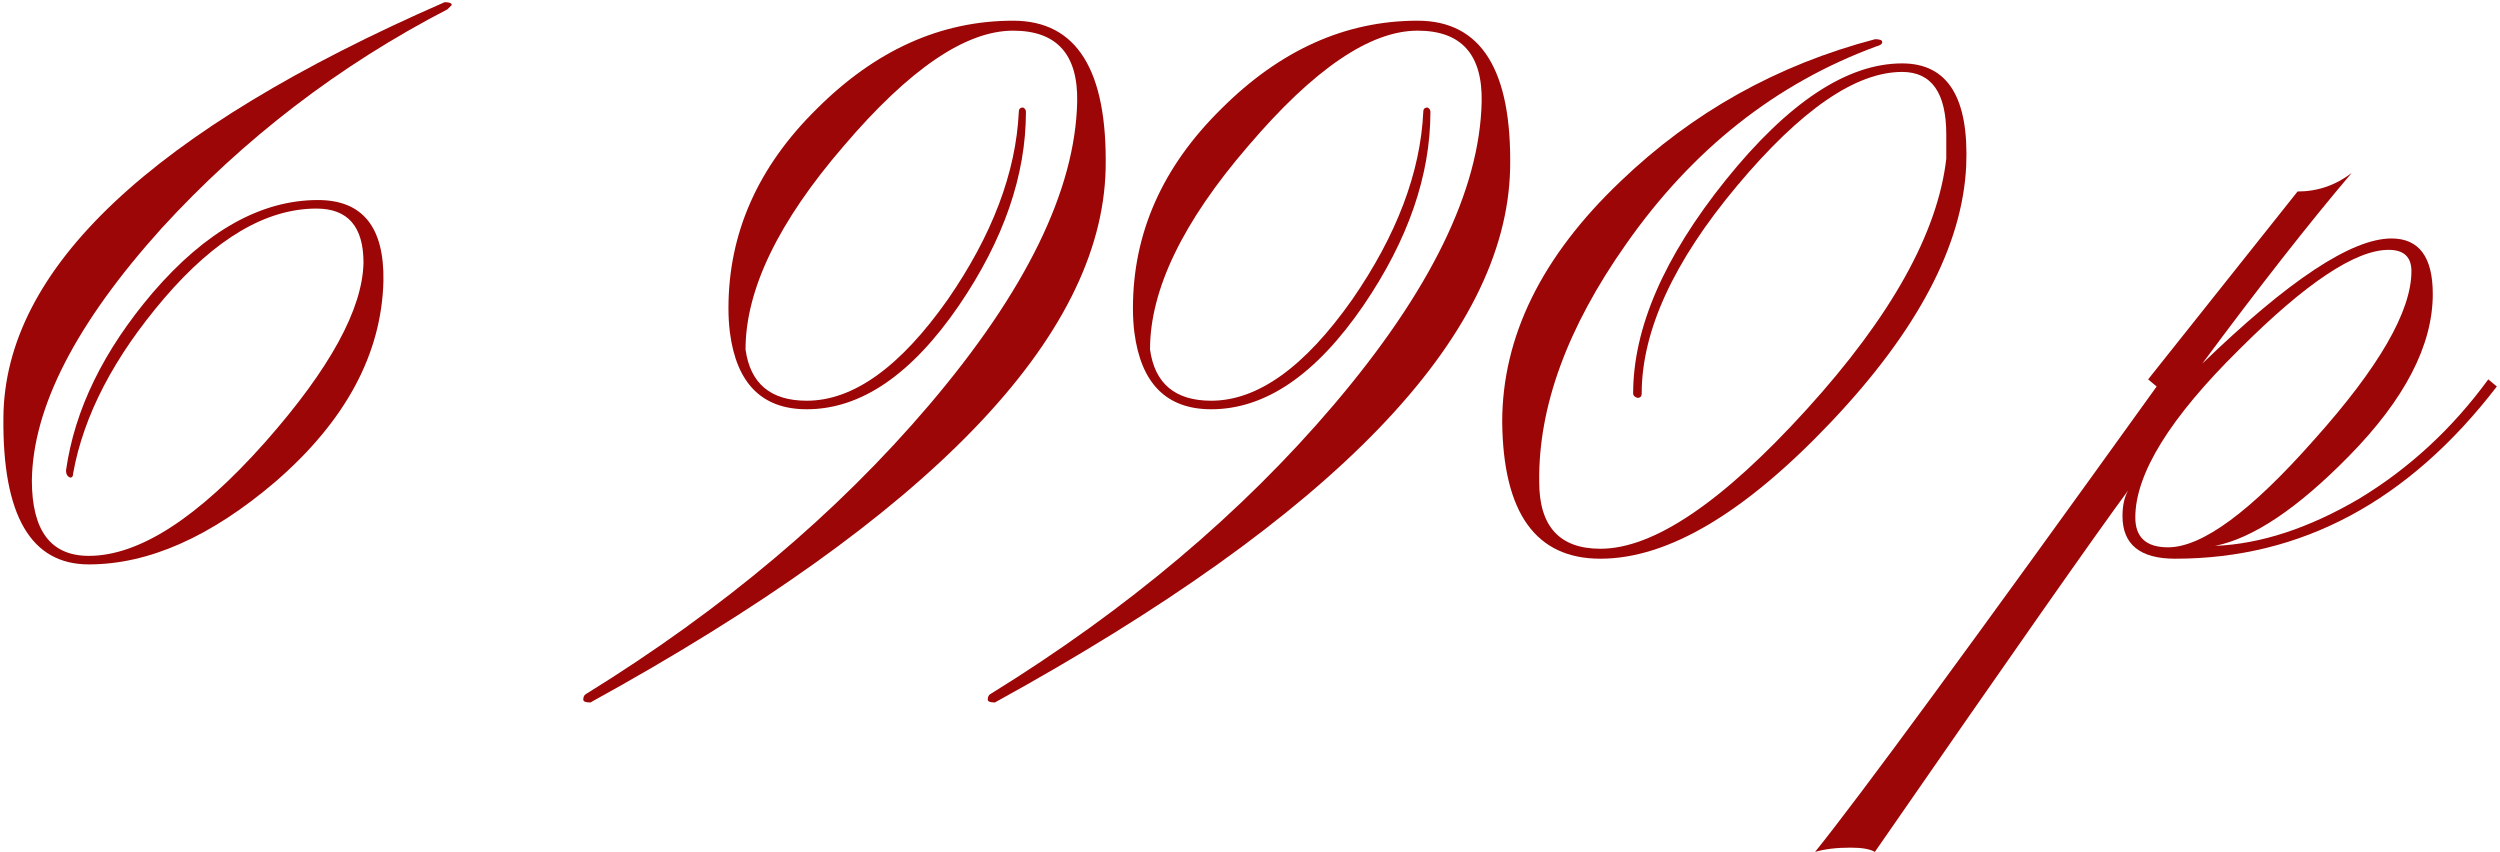
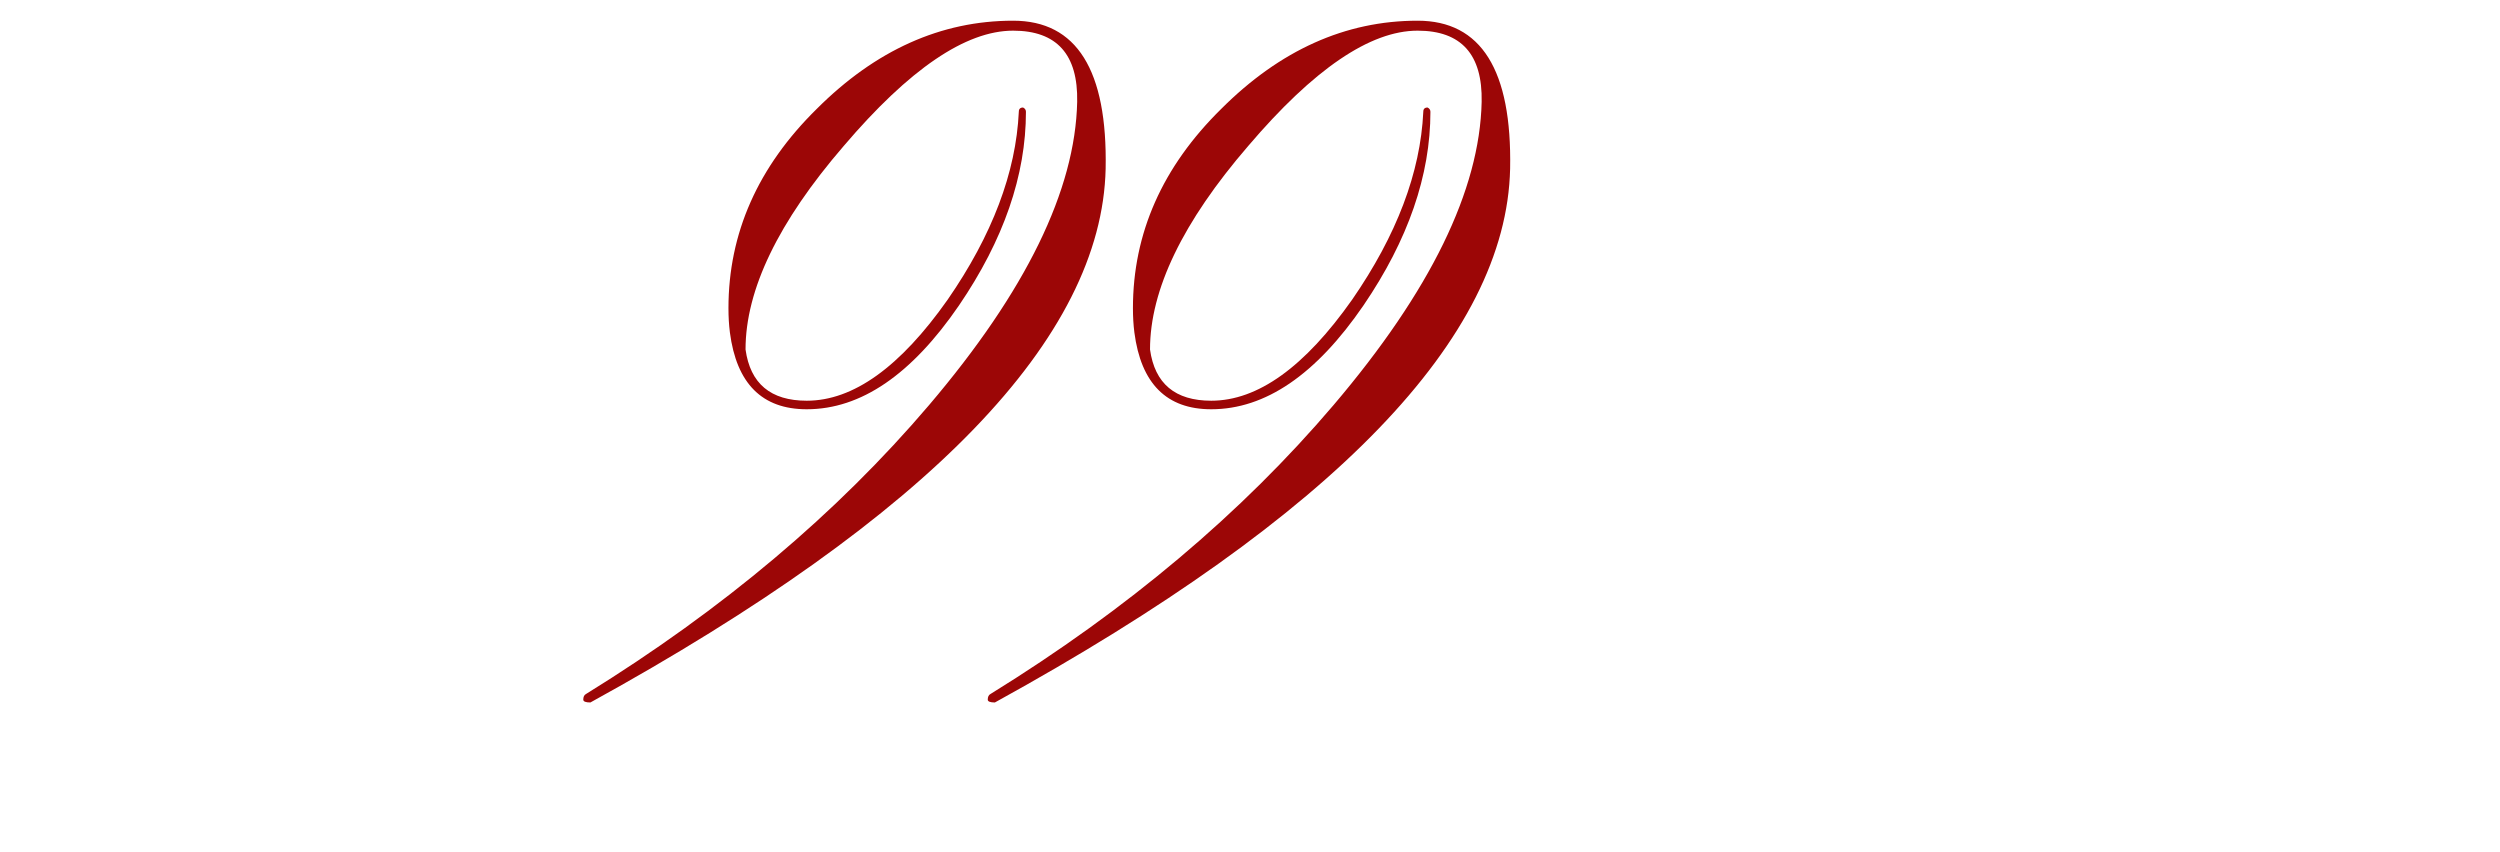
<svg xmlns="http://www.w3.org/2000/svg" width="264" height="90" viewBox="0 0 264 90" fill="none">
-   <path d="M263.665 40.813C254.346 52.938 243.023 59 229.697 59C225.989 59 224.135 57.497 224.135 54.491C224.135 53.389 224.336 52.487 224.737 51.785C221.33 56.395 212.412 69.12 197.983 89.962C197.482 89.662 196.63 89.511 195.427 89.511C193.924 89.511 192.672 89.662 191.67 89.962C196.279 84.251 208.303 67.868 227.743 40.813L226.841 40.062L242.623 20.222C244.727 20.222 246.631 19.57 248.334 18.268C243.825 23.578 238.564 30.292 232.552 38.408C241.671 29.591 248.334 25.182 252.543 25.182C255.449 25.182 256.901 27.136 256.901 31.044C256.901 36.455 253.945 42.166 248.034 48.178C242.623 53.689 237.913 56.846 233.905 57.647C238.715 57.447 243.775 55.794 249.086 52.687C254.396 49.481 258.956 45.272 262.763 40.062L263.665 40.813ZM254.647 28.639C254.647 27.136 253.845 26.384 252.242 26.384C248.735 26.384 243.474 29.891 236.46 36.905C229.145 44.12 225.488 50.032 225.488 54.641C225.488 56.745 226.64 57.797 228.945 57.797C232.552 57.797 237.713 53.99 244.426 46.374C251.24 38.759 254.647 32.847 254.647 28.639Z" fill="#9C0606" />
-   <path d="M207.631 17.516C207.231 25.933 202.471 34.952 193.353 44.571C184.234 54.19 176.118 59 169.003 59C162.19 59 158.733 54.19 158.633 44.571C158.633 35.553 162.791 27.086 171.108 19.17C178.723 11.855 187.691 6.845 198.012 4.139C198.513 4.139 198.763 4.24 198.763 4.44C198.763 4.64 198.563 4.791 198.162 4.891C187.541 8.799 178.723 15.763 171.709 25.783C165.496 34.601 162.44 42.968 162.54 50.884C162.54 55.593 164.695 57.948 169.003 57.948C174.615 57.948 181.879 53.038 190.797 43.218C199.715 33.398 204.625 24.581 205.527 16.765V14.21C205.527 9.801 203.974 7.596 200.868 7.596C195.958 7.596 190.146 11.604 183.433 19.621C176.719 27.637 173.362 34.952 173.362 41.565C173.362 41.865 173.212 42.016 172.911 42.016C172.611 41.916 172.46 41.765 172.46 41.565C172.46 34.651 175.717 27.136 182.23 19.019C188.843 10.803 195.056 6.695 200.868 6.695C205.677 6.695 207.932 10.302 207.631 17.516Z" fill="#9C0606" />
  <path d="M159.469 17.817C159.068 35.653 140.931 54.441 105.059 74.181C104.558 74.181 104.307 74.081 104.307 73.88C104.307 73.579 104.408 73.379 104.608 73.279C119.037 64.361 131.111 54.19 140.831 42.767C151.052 30.743 156.262 20.072 156.463 10.753C156.563 5.743 154.308 3.238 149.699 3.238C144.689 3.238 138.727 7.296 131.813 15.412C124.899 23.428 121.442 30.593 121.442 36.906C121.943 40.513 124.097 42.316 127.905 42.316C132.815 42.316 137.775 38.759 142.785 31.645C147.494 24.831 150 18.218 150.3 11.805C150.3 11.504 150.45 11.354 150.751 11.354C150.951 11.454 151.052 11.604 151.052 11.805C151.052 18.518 148.697 25.332 143.987 32.246C138.977 39.561 133.616 43.218 127.905 43.218C123.195 43.218 120.49 40.513 119.789 35.102C119.688 34.3 119.638 33.449 119.638 32.547C119.638 24.631 122.745 17.617 128.957 11.504C135.17 5.292 142.084 2.186 149.699 2.186C156.412 2.186 159.669 7.396 159.469 17.817Z" fill="#9C0606" />
  <path d="M116.756 17.817C116.355 35.653 98.218 54.441 62.346 74.181C61.845 74.181 61.594 74.081 61.594 73.88C61.594 73.579 61.695 73.379 61.895 73.279C76.324 64.361 88.398 54.19 98.118 42.767C108.339 30.743 113.549 20.072 113.75 10.753C113.85 5.743 111.595 3.238 106.986 3.238C101.976 3.238 96.014 7.296 89.1 15.412C82.186 23.428 78.729 30.593 78.729 36.906C79.23 40.513 81.384 42.316 85.192 42.316C90.102 42.316 95.062 38.759 100.072 31.645C104.781 24.831 107.286 18.218 107.587 11.805C107.587 11.504 107.737 11.354 108.038 11.354C108.238 11.454 108.339 11.604 108.339 11.805C108.339 18.518 105.984 25.332 101.274 32.246C96.264 39.561 90.903 43.218 85.192 43.218C80.482 43.218 77.777 40.513 77.076 35.102C76.975 34.3 76.925 33.449 76.925 32.547C76.925 24.631 80.031 17.617 86.244 11.504C92.457 5.292 99.371 2.186 106.986 2.186C113.699 2.186 116.956 7.396 116.756 17.817Z" fill="#9C0606" />
-   <path d="M47.253 0.983C35.83 6.895 25.76 14.61 17.042 24.13C8.024 34.15 3.465 43.018 3.365 50.733C3.365 56.044 5.369 58.699 9.377 58.699C14.688 58.699 20.9 54.691 28.015 46.675C34.828 38.959 38.285 32.647 38.385 27.737C38.385 23.929 36.732 22.025 33.425 22.025C28.115 22.025 22.754 25.182 17.343 31.494C12.032 37.707 8.826 43.869 7.724 49.982C7.724 50.282 7.623 50.433 7.423 50.433C7.122 50.333 6.972 50.082 6.972 49.681C7.874 43.268 10.93 37.006 16.141 30.893C21.752 24.38 27.564 21.124 33.576 21.124C38.285 21.124 40.59 23.979 40.49 29.691C40.289 37.406 36.482 44.471 29.067 50.884C22.253 56.695 15.69 59.601 9.377 59.601C3.265 59.601 0.259 54.441 0.359 44.12C0.459 28.388 15.99 13.759 46.953 0.231C47.454 0.231 47.704 0.332 47.704 0.532C47.604 0.632 47.454 0.783 47.253 0.983Z" fill="#9C0606" />
</svg>